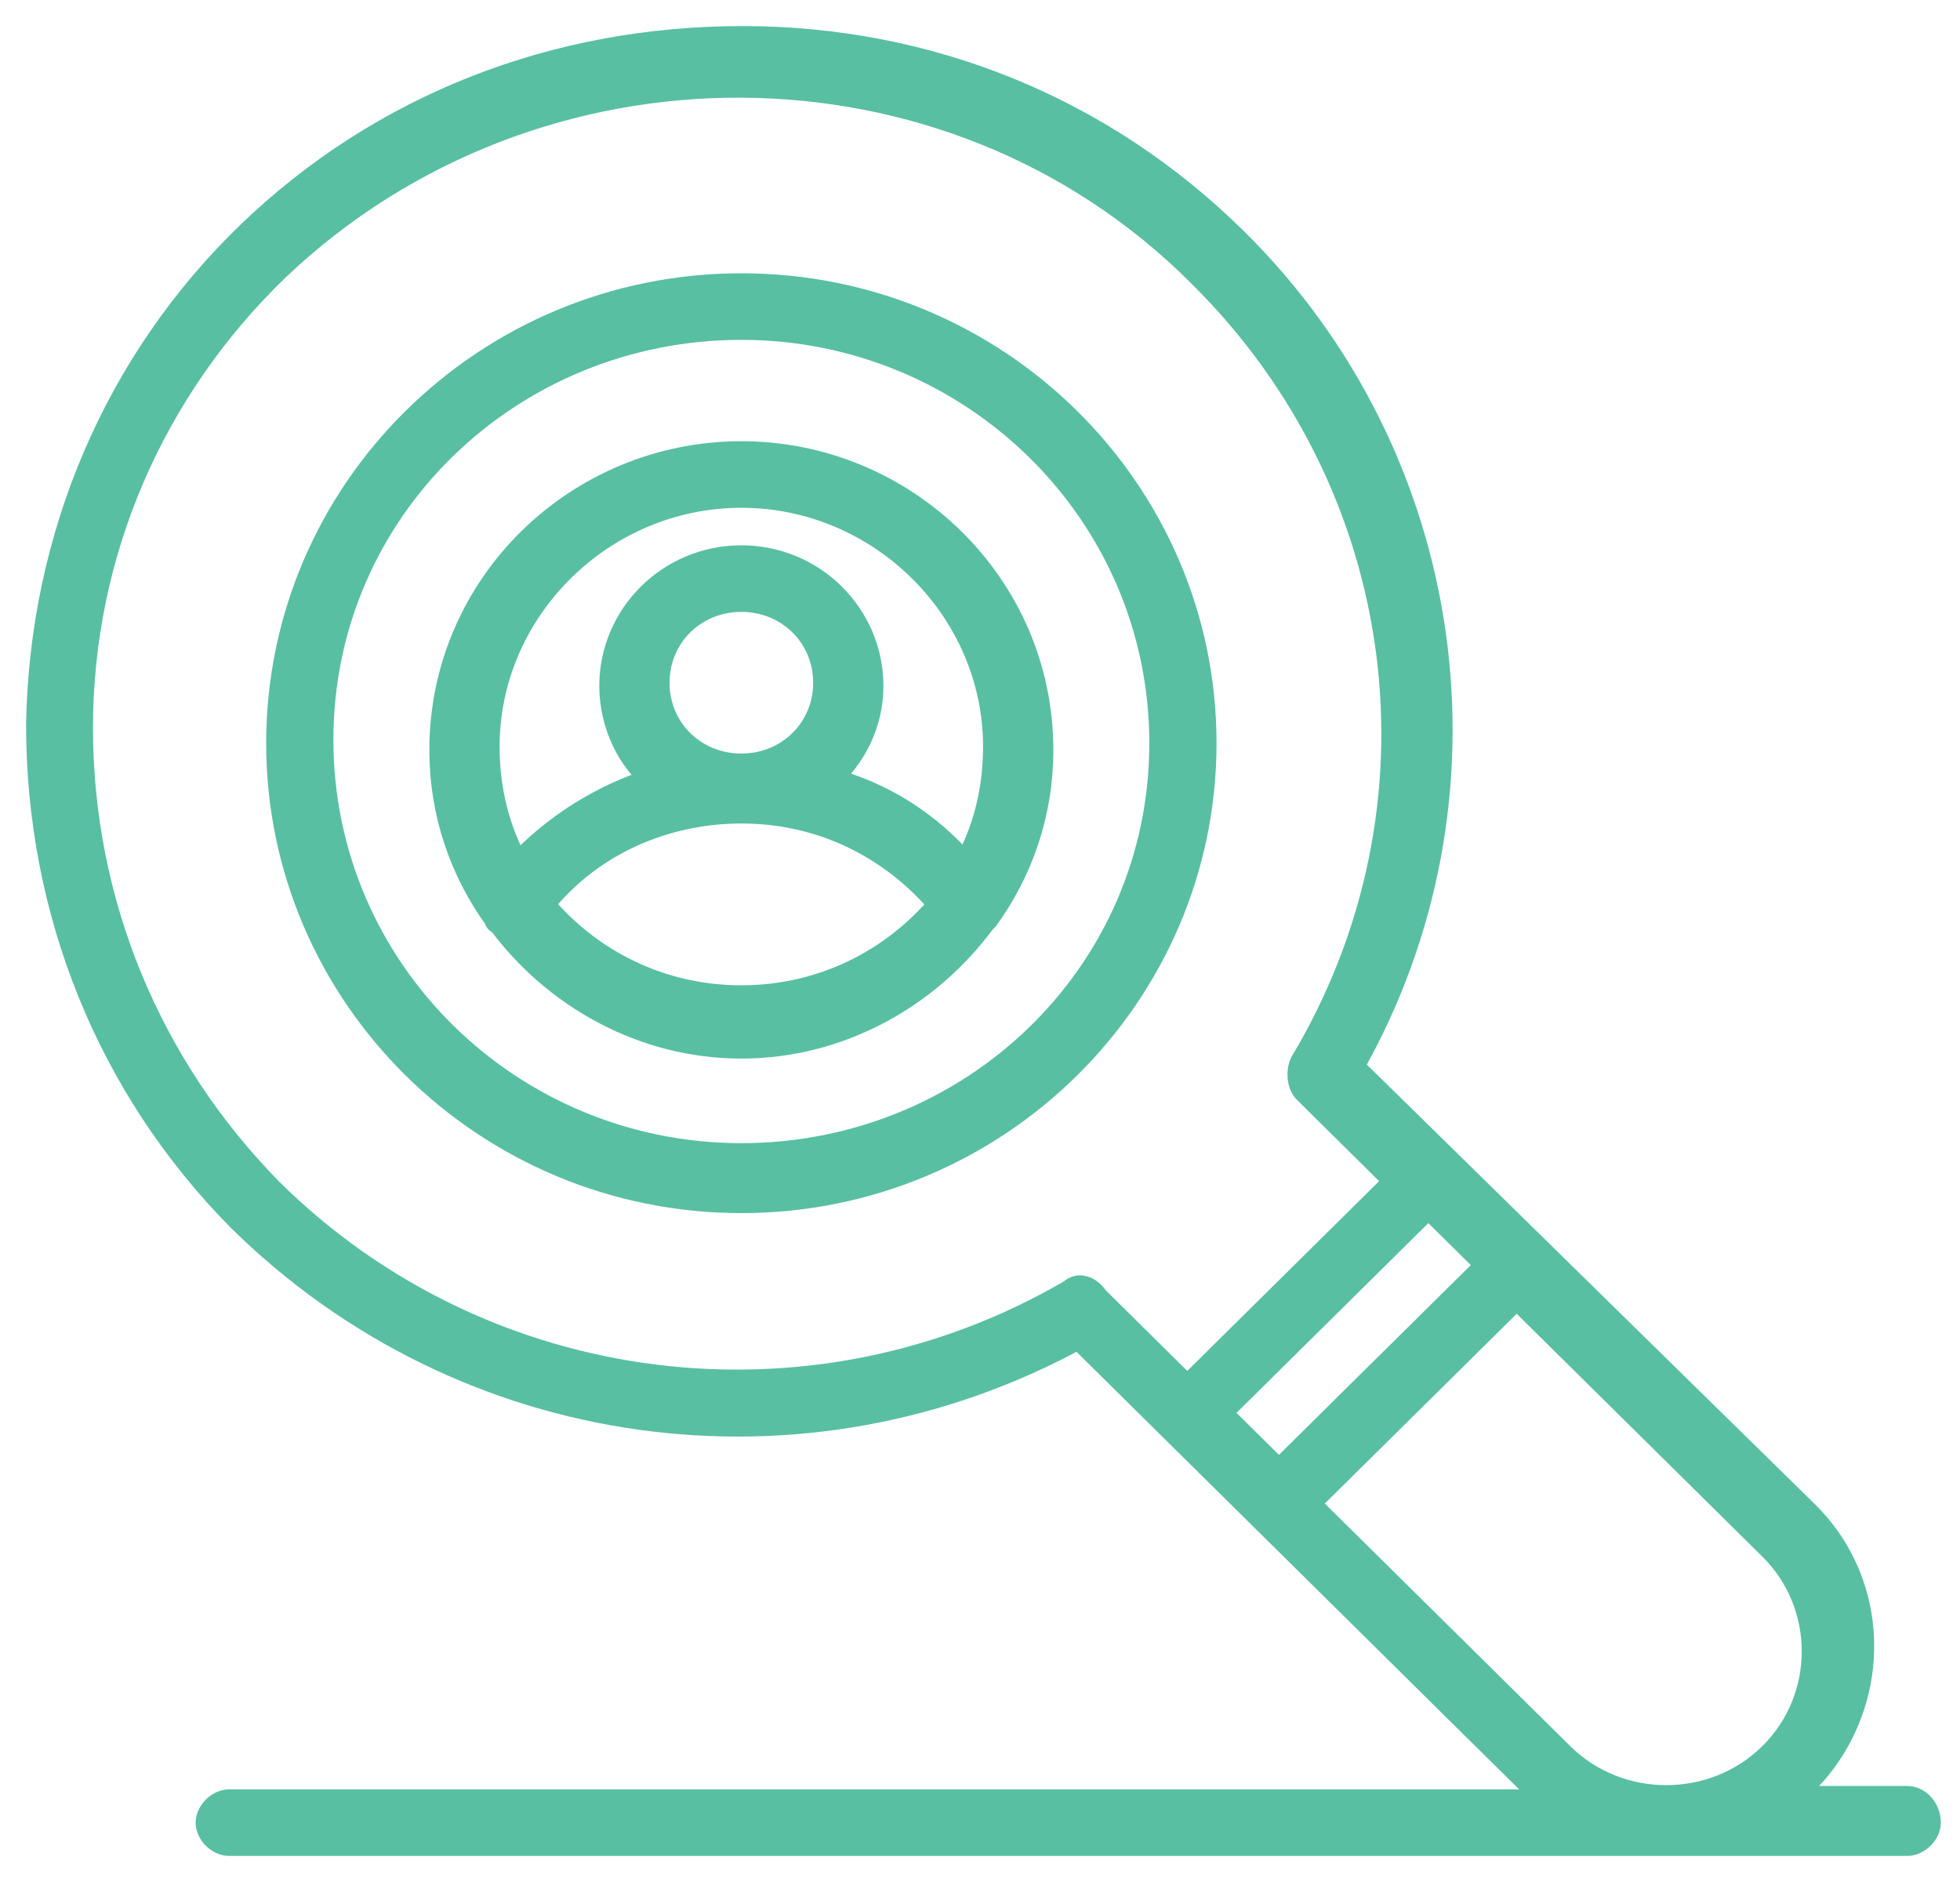
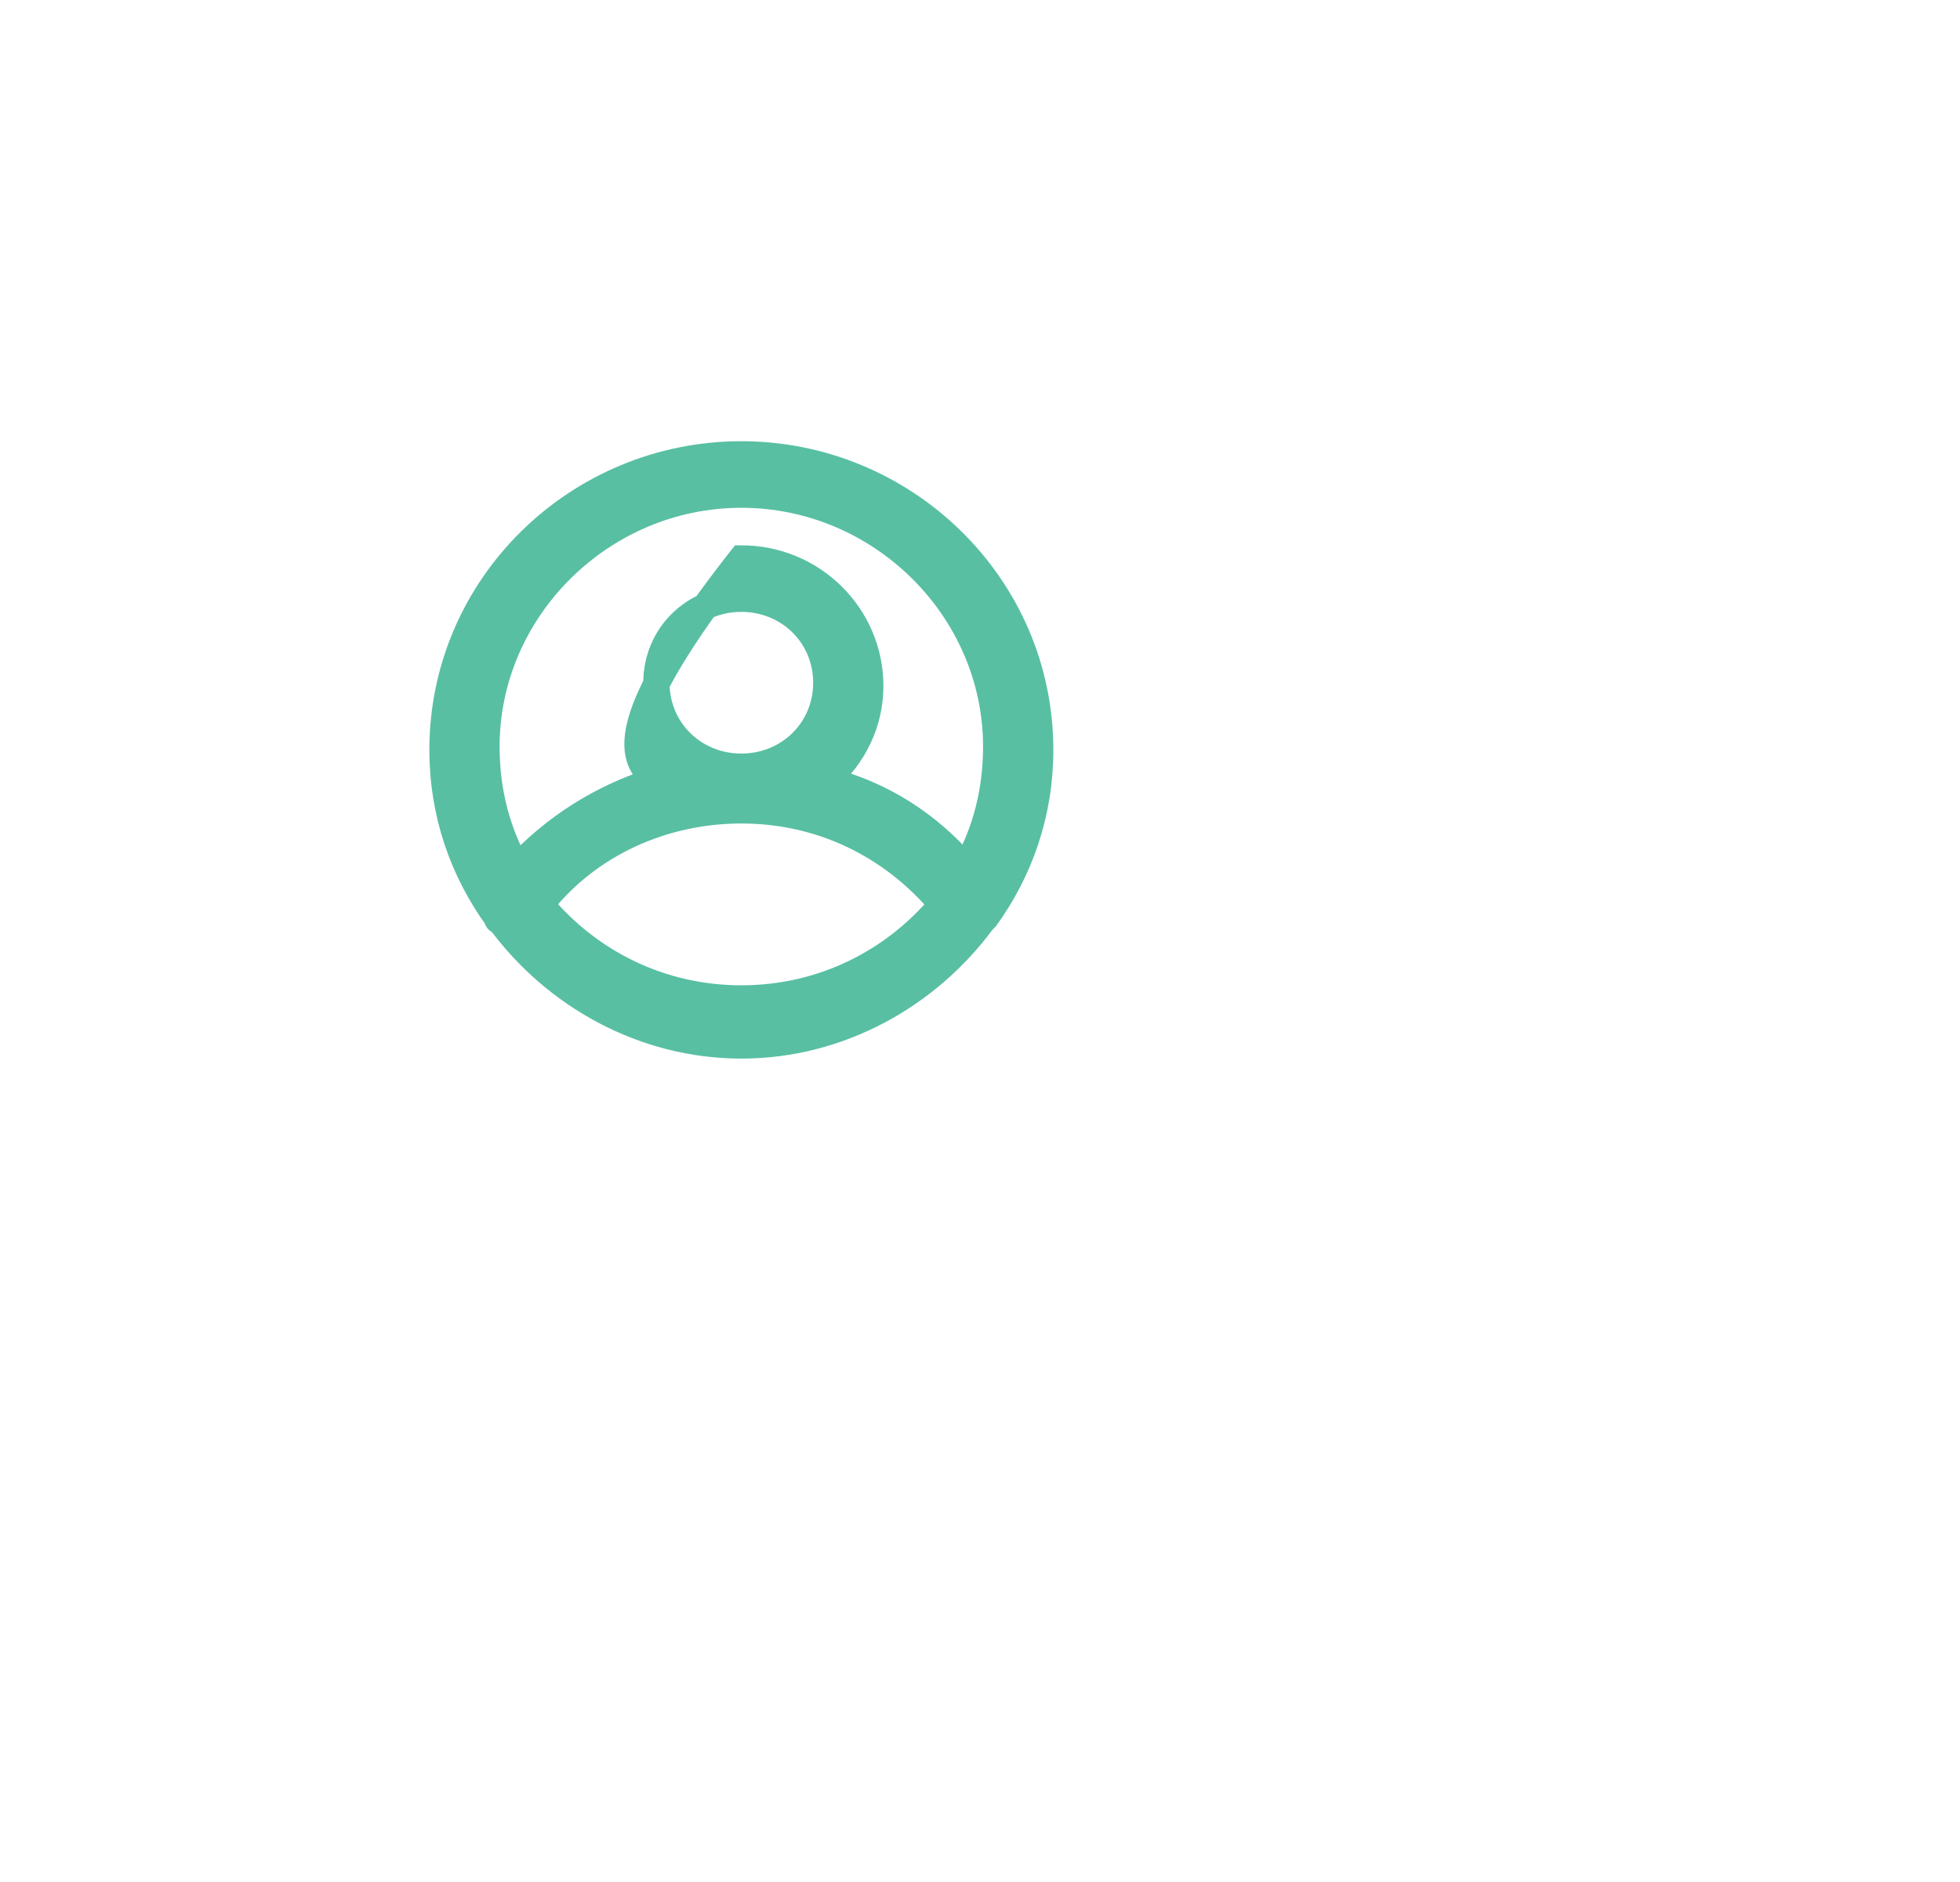
<svg xmlns="http://www.w3.org/2000/svg" width="50" height="48" viewBox="0 0 50 48" fill="none">
-   <path d="M48.662 45.886H45.544C47.882 44.087 48.148 40.661 46.066 38.605L34.451 27.212C38.348 20.359 37.14 11.708 31.504 6.14C28.12 2.799 23.7 1 18.937 1C14.175 1 9.755 2.713 6.371 5.968C2.996 9.223 1.086 13.678 1 18.475C1 23.272 2.816 27.726 6.114 31.067C11.836 36.721 20.497 37.92 27.521 34.065C30.125 36.635 38.263 44.687 39.136 45.544C39.308 45.715 39.479 45.801 39.659 45.972H5.848C5.591 45.972 5.326 46.229 5.326 46.486C5.326 46.743 5.583 47 5.848 47H48.653C48.91 47 49.176 46.743 49.176 46.486C49.176 46.143 48.919 45.886 48.653 45.886H48.662ZM27.949 33.123C27.778 32.866 27.512 32.78 27.341 32.952C20.753 36.806 12.35 35.778 6.893 30.382C3.775 27.212 2.037 23.015 2.037 18.561C2.037 14.106 3.861 9.909 7.065 6.825C13.652 0.572 24.223 0.572 30.63 6.996C36.087 12.393 37.132 20.616 33.234 27.127C33.149 27.298 33.149 27.641 33.32 27.812L35.658 30.125L30.288 35.436L27.949 33.123ZM31.067 36.035L36.438 30.724L37.997 32.266L32.626 37.577L31.067 36.035ZM39.822 44.773L33.32 38.348L38.691 33.037L45.193 39.462C46.666 40.918 46.666 43.317 45.193 44.773C43.719 46.229 41.295 46.229 39.822 44.773Z" fill="#58BFA3" stroke="#58BFA3" stroke-width="0.67" />
-   <path d="M18.912 7.305C12.41 7.305 7.125 12.53 7.125 18.955C7.125 25.379 12.41 30.605 18.912 30.605C25.414 30.605 30.699 25.379 30.699 18.955C30.699 12.53 25.414 7.305 18.912 7.305ZM18.912 29.491C13.018 29.491 8.17 24.779 8.17 18.869C8.17 12.958 13.027 8.333 18.912 8.333C24.797 8.333 29.654 13.044 29.654 18.955C29.654 24.865 24.797 29.491 18.912 29.491Z" fill="#58BFA3" stroke="#58BFA3" stroke-width="0.67" />
-   <path d="M18.912 11.588C14.749 11.588 11.288 14.929 11.288 19.126C11.288 20.754 11.811 22.21 12.676 23.409C12.676 23.409 12.676 23.495 12.761 23.495C14.149 25.379 16.402 26.664 18.912 26.664C21.422 26.664 23.675 25.379 25.062 23.495L25.148 23.409C26.013 22.21 26.536 20.754 26.536 19.126C26.536 14.929 23.066 11.588 18.912 11.588ZM18.912 25.465C16.83 25.465 15.014 24.523 13.798 23.067C15.014 21.525 16.916 20.668 18.912 20.668C20.908 20.668 22.724 21.525 24.026 23.067C22.809 24.523 20.993 25.465 18.912 25.465ZM16.745 17.413C16.745 16.214 17.695 15.271 18.912 15.271C20.128 15.271 21.079 16.214 21.079 17.413C21.079 18.612 20.128 19.554 18.912 19.554C17.695 19.554 16.745 18.612 16.745 17.413ZM24.634 22.124C23.683 21.011 22.467 20.24 21.079 19.897C21.773 19.297 22.201 18.441 22.201 17.498C22.201 15.7 20.728 14.243 18.912 14.243C17.096 14.243 15.623 15.7 15.623 17.498C15.623 18.441 16.059 19.383 16.745 19.897C15.357 20.325 14.149 21.096 13.19 22.124C12.667 21.182 12.41 20.154 12.41 19.04C12.41 15.528 15.357 12.616 18.912 12.616C22.467 12.616 25.413 15.528 25.413 19.04C25.413 20.154 25.157 21.182 24.634 22.124Z" fill="#58BFA3" stroke="#58BFA3" stroke-width="0.67" />
+   <path d="M18.912 11.588C14.749 11.588 11.288 14.929 11.288 19.126C11.288 20.754 11.811 22.21 12.676 23.409C12.676 23.409 12.676 23.495 12.761 23.495C14.149 25.379 16.402 26.664 18.912 26.664C21.422 26.664 23.675 25.379 25.062 23.495L25.148 23.409C26.013 22.21 26.536 20.754 26.536 19.126C26.536 14.929 23.066 11.588 18.912 11.588ZM18.912 25.465C16.83 25.465 15.014 24.523 13.798 23.067C15.014 21.525 16.916 20.668 18.912 20.668C20.908 20.668 22.724 21.525 24.026 23.067C22.809 24.523 20.993 25.465 18.912 25.465ZM16.745 17.413C16.745 16.214 17.695 15.271 18.912 15.271C20.128 15.271 21.079 16.214 21.079 17.413C21.079 18.612 20.128 19.554 18.912 19.554C17.695 19.554 16.745 18.612 16.745 17.413ZM24.634 22.124C23.683 21.011 22.467 20.24 21.079 19.897C21.773 19.297 22.201 18.441 22.201 17.498C22.201 15.7 20.728 14.243 18.912 14.243C15.623 18.441 16.059 19.383 16.745 19.897C15.357 20.325 14.149 21.096 13.19 22.124C12.667 21.182 12.41 20.154 12.41 19.04C12.41 15.528 15.357 12.616 18.912 12.616C22.467 12.616 25.413 15.528 25.413 19.04C25.413 20.154 25.157 21.182 24.634 22.124Z" fill="#58BFA3" stroke="#58BFA3" stroke-width="0.67" />
</svg>